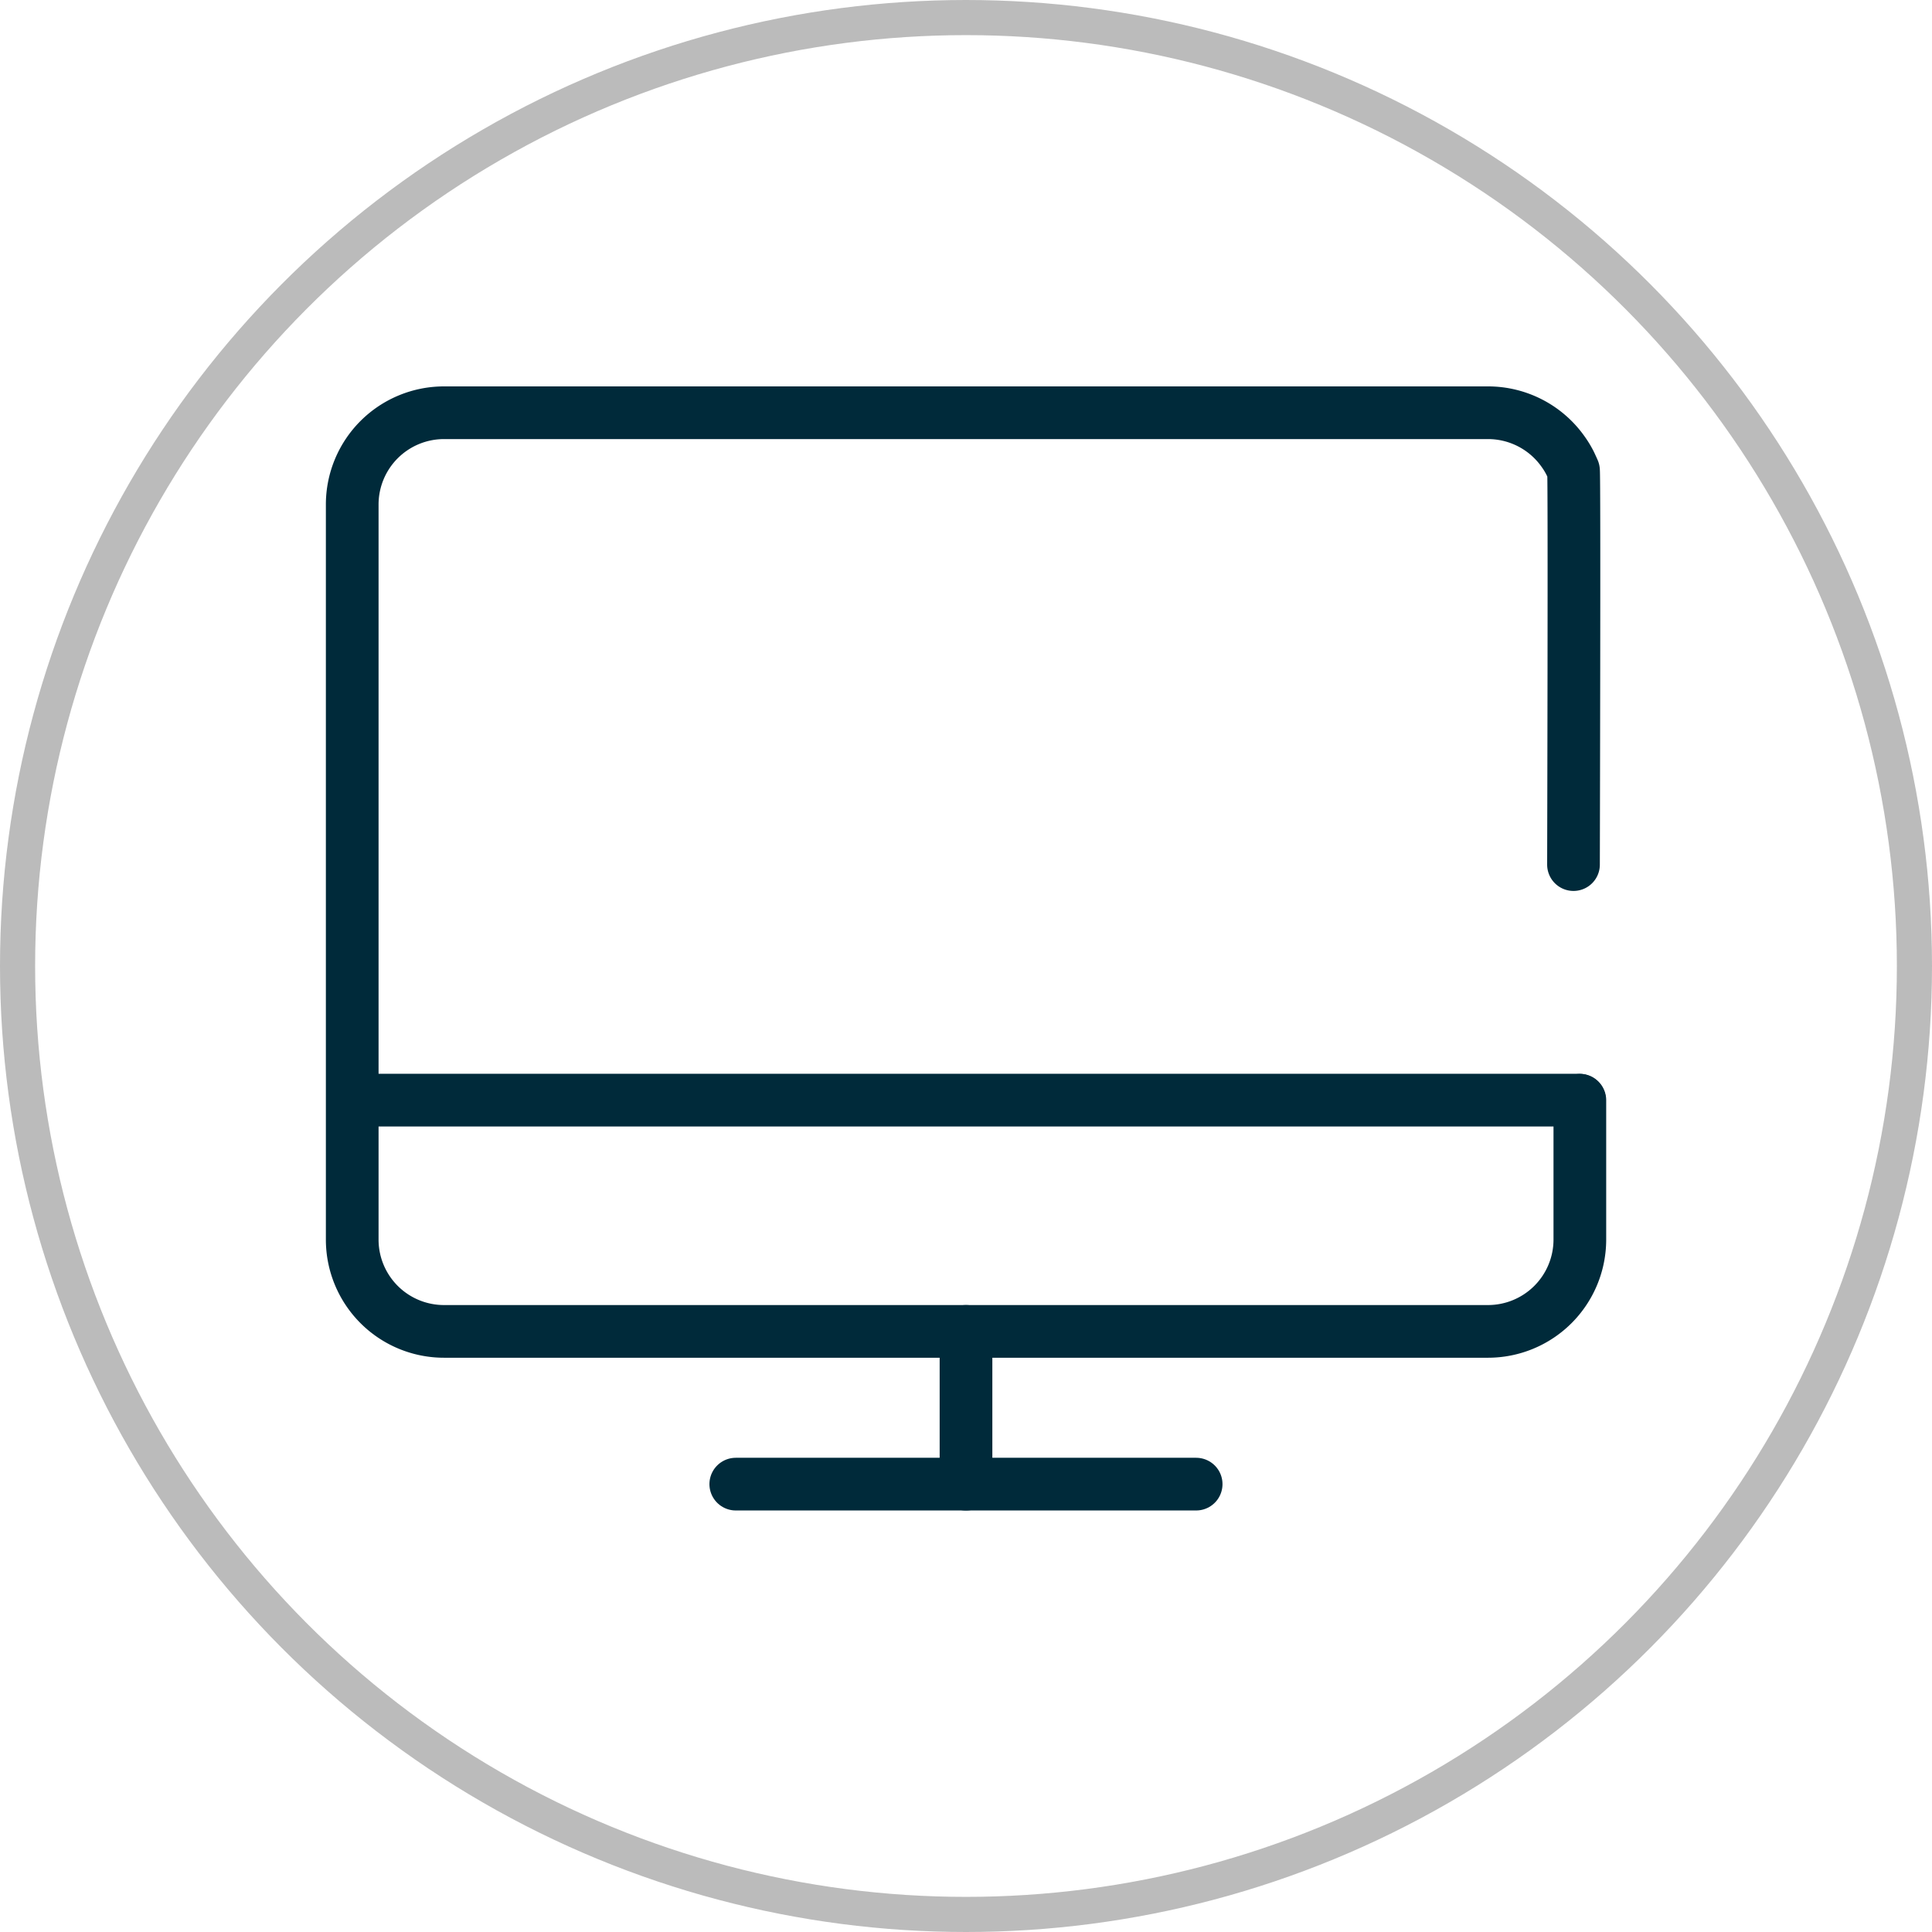
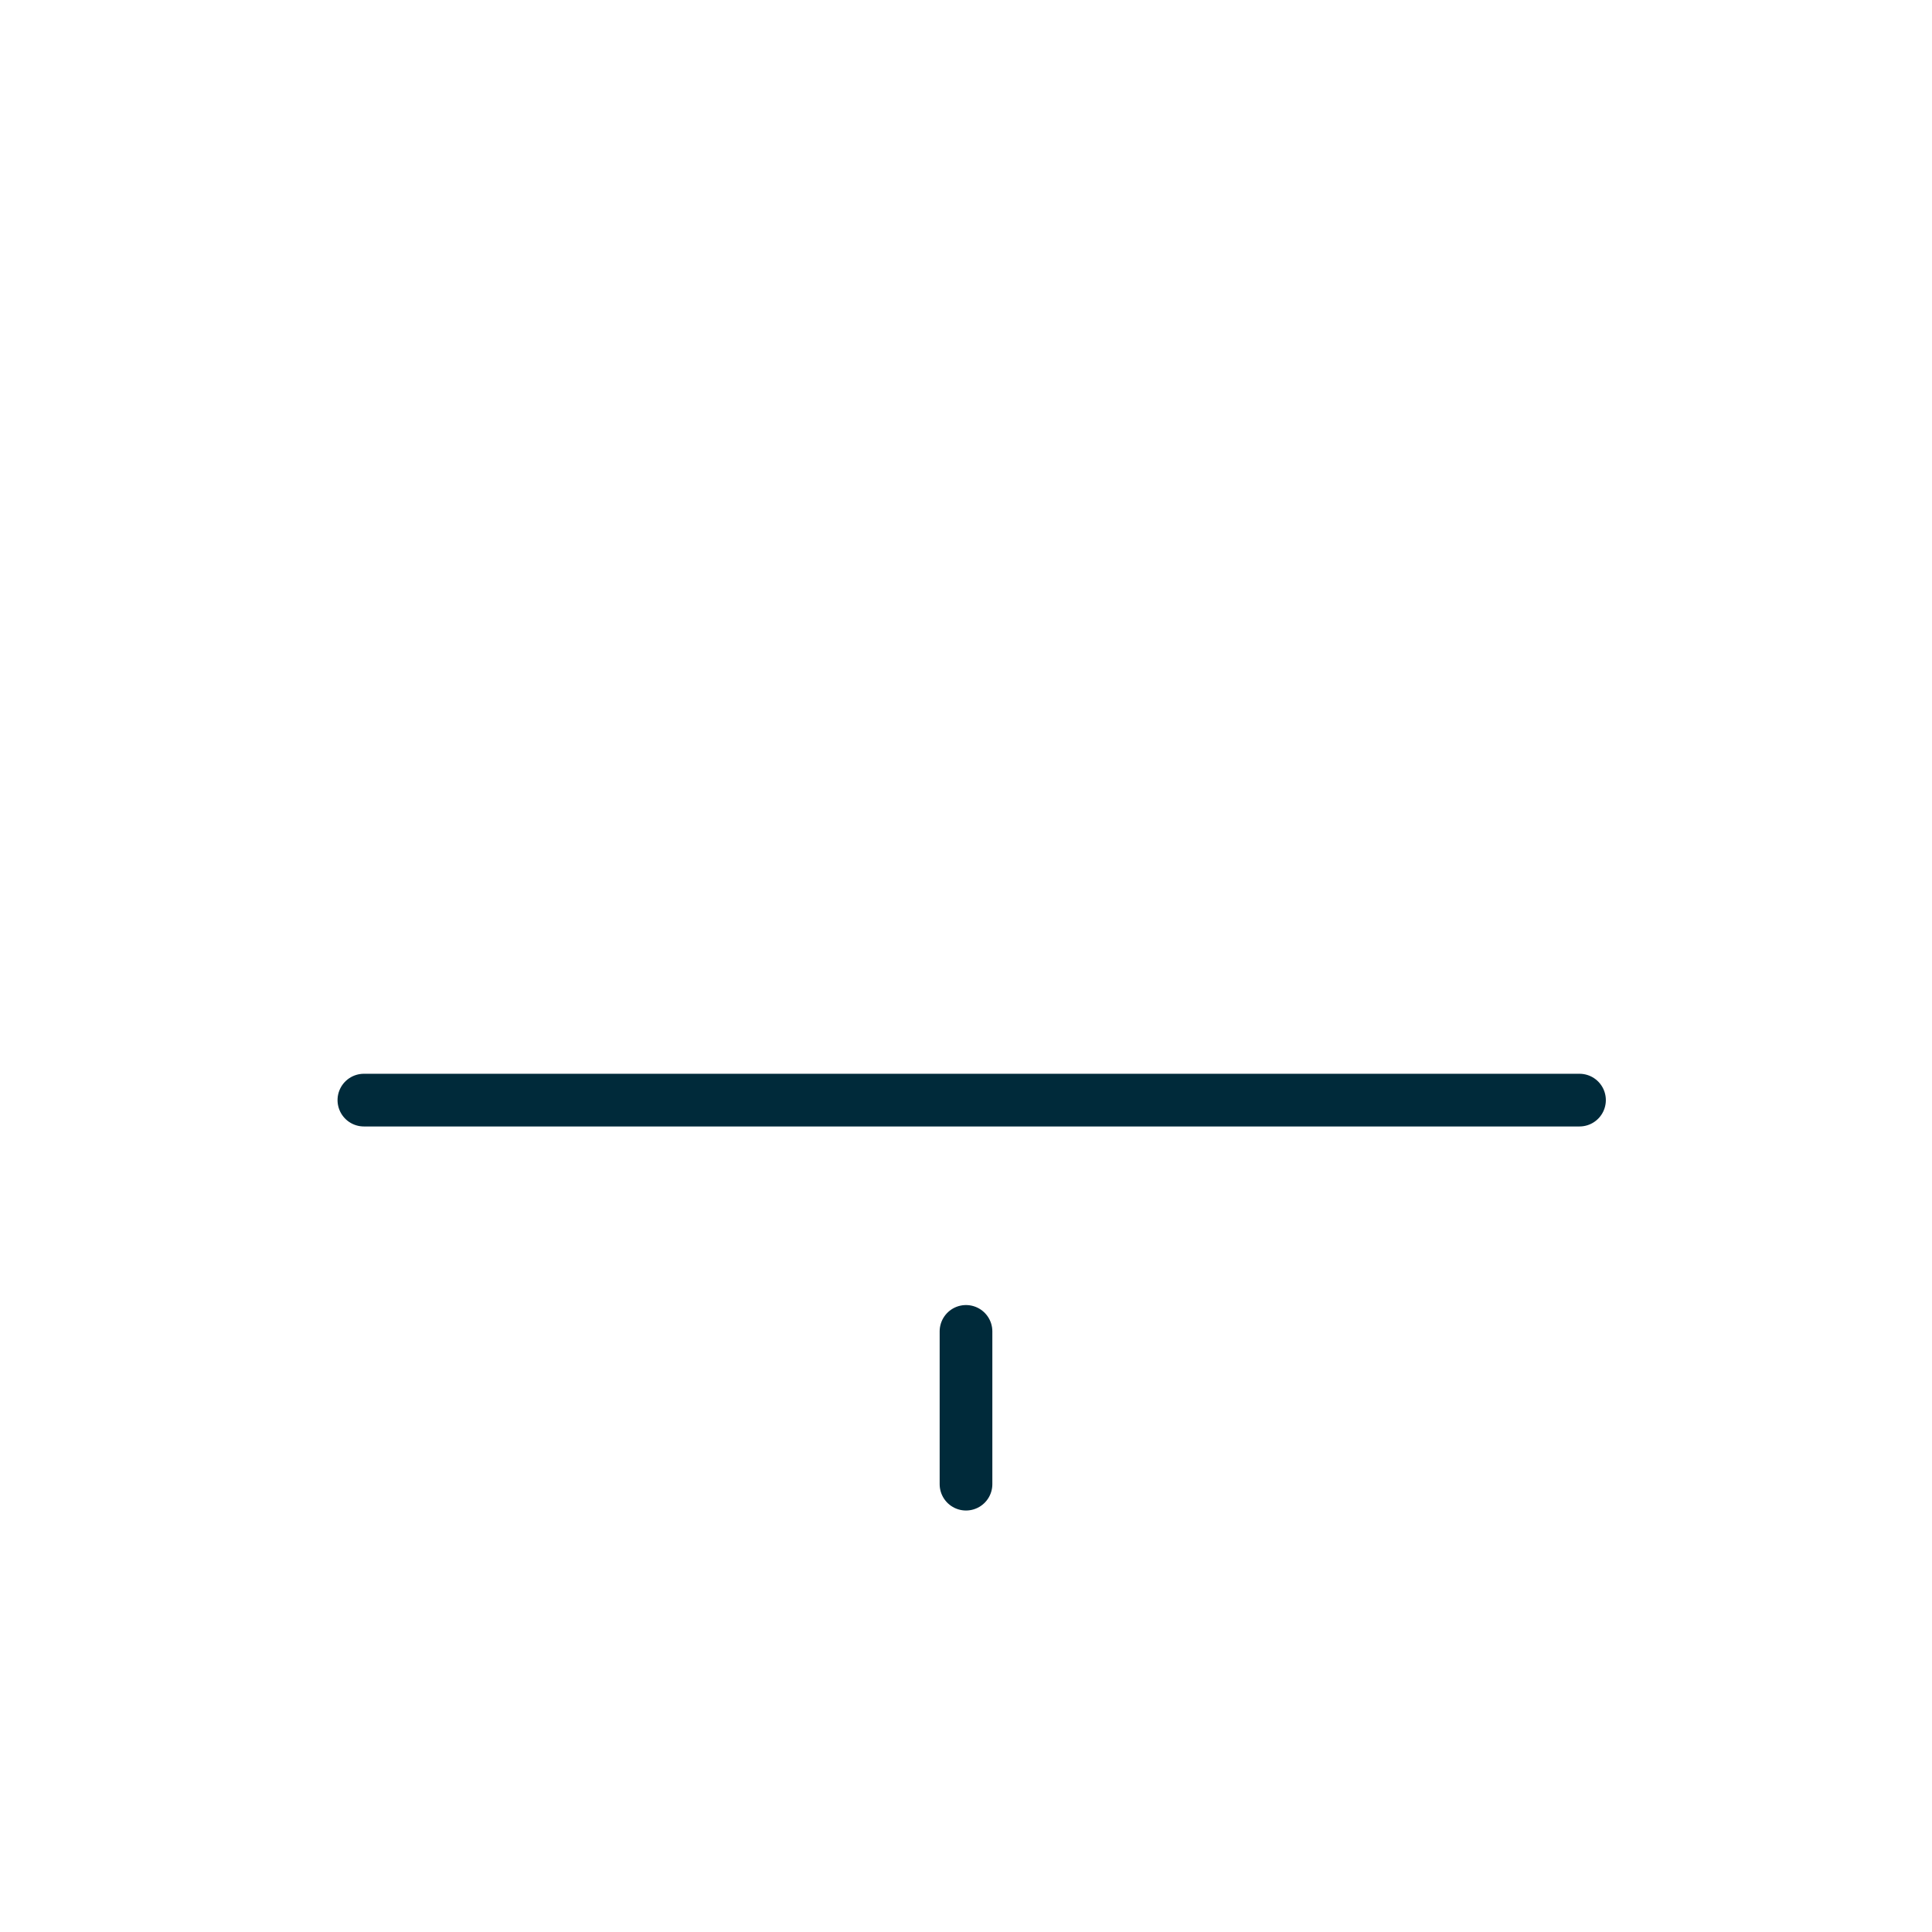
<svg xmlns="http://www.w3.org/2000/svg" width="55" height="55" viewBox="0 0 55 55">
  <g id="Icon_PC" data-name="Icon PC" transform="translate(-828.067 -2050)">
    <g id="Grupo_79809" data-name="Grupo 79809" transform="translate(842.343 2054.705)">
      <g id="Grupo_79809-2" data-name="Grupo 79809" transform="translate(-4.25 7.045)">
        <g id="Grupo_68" data-name="Grupo 68" transform="translate(0 0)">
          <path id="Stroke_5268" data-name="Stroke 5268" d="M-4092.41,2349.394v4.349" transform="translate(4109.884 -2323.242)" fill="none" stroke="#002a3a" stroke-linecap="round" stroke-linejoin="round" stroke-width="1.5" />
-           <path id="Stroke_5270" data-name="Stroke 5270" d="M-4137.246,2379.227h13.106" transform="translate(4148.166 -2348.727)" fill="none" stroke="#002a3a" stroke-linecap="round" stroke-linejoin="round" stroke-width="1.5" />
-           <path id="Stroke_5272" data-name="Stroke 5272" d="M-4177.022,2189.564v3.97a2.615,2.615,0,0,1-2.619,2.609h-29.71a2.613,2.613,0,0,1-2.619-2.608h0V2172.6a2.613,2.613,0,0,1,2.619-2.609h29.71a2.615,2.615,0,0,1,2.149,1.117,2.448,2.448,0,0,1,.2.333c.03.064.06.128.089.195s0,11.218,0,11.218" transform="translate(4211.971 -2169.991)" fill="none" stroke="#002a3a" stroke-linecap="round" stroke-linejoin="round" stroke-width="1.5" />
          <path id="Stroke_5272-2" data-name="Stroke 5272" d="M-4209.681,2304.23h34.606" transform="translate(4210.014 -2284.662)" fill="none" stroke="#002a3a" stroke-linecap="round" stroke-linejoin="round" stroke-width="1.5" />
        </g>
      </g>
    </g>
    <g id="Elipse_1528" data-name="Elipse 1528" transform="translate(828.067 2050)" fill="none" stroke="#bbb" stroke-width="1">
-       <circle cx="27.5" cy="27.5" r="27.5" stroke="none" />
-       <circle cx="27.5" cy="27.5" r="27" fill="none" />
-     </g>
+       </g>
  </g>
</svg>